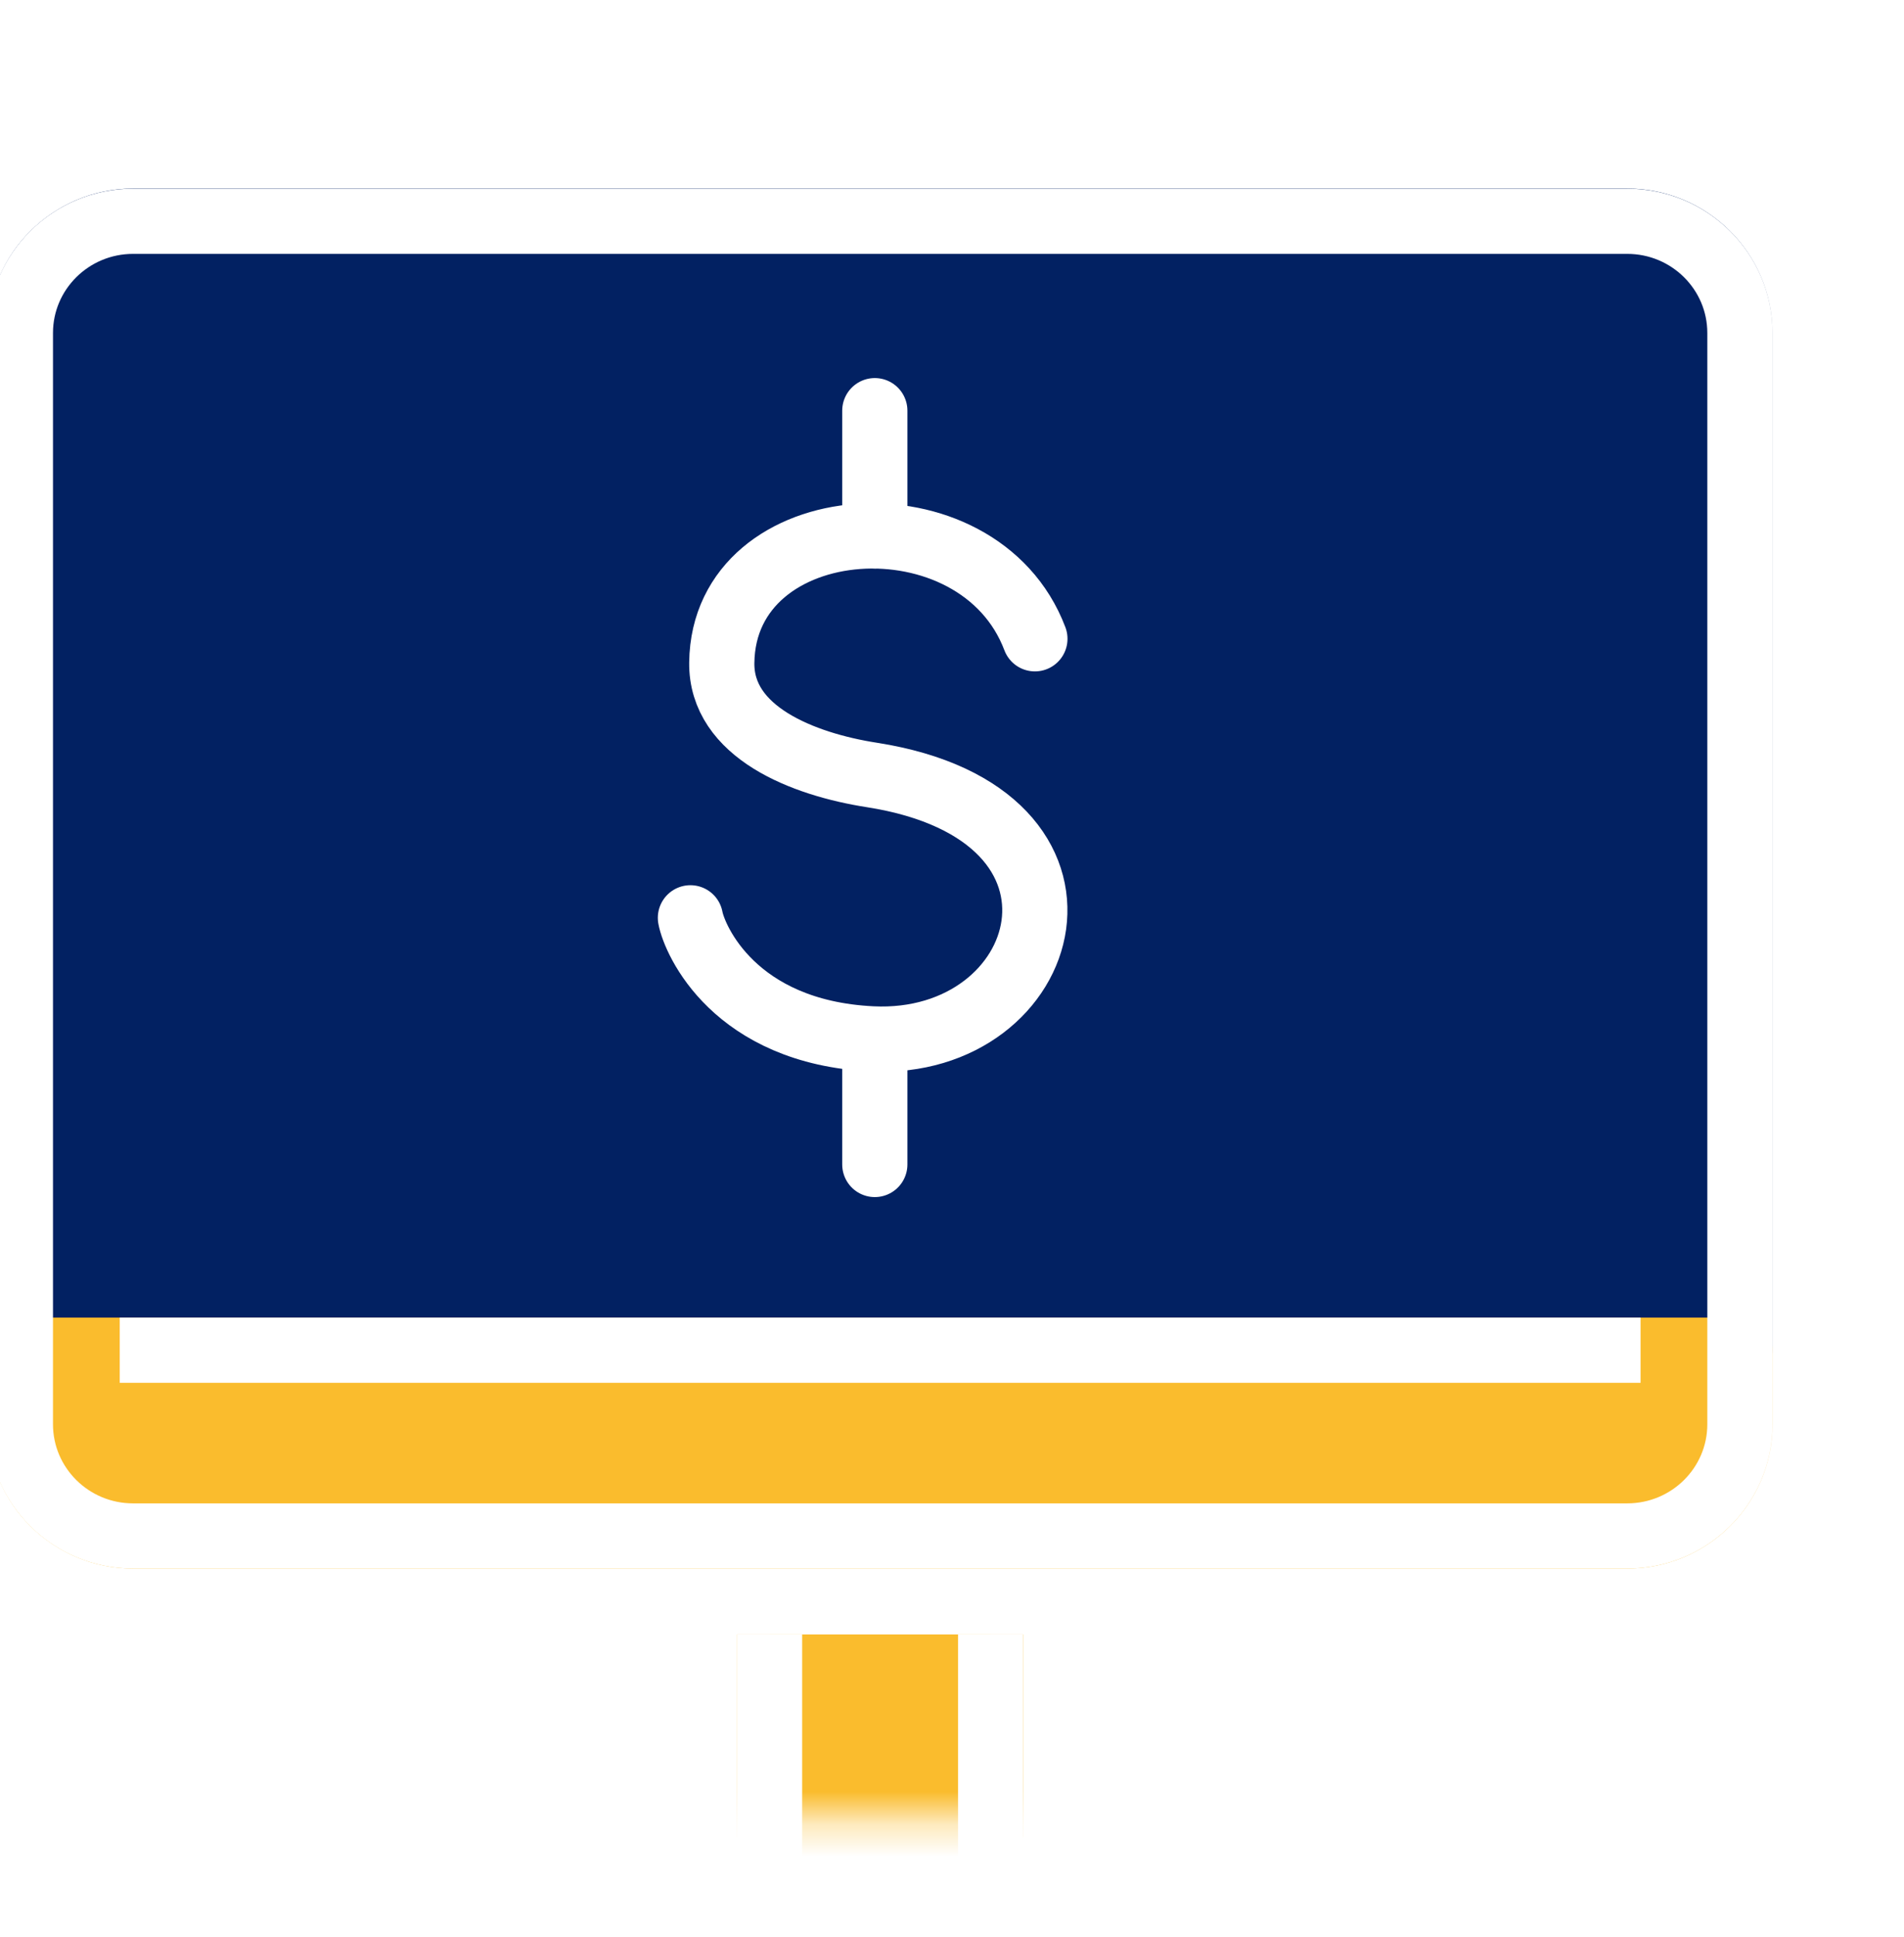
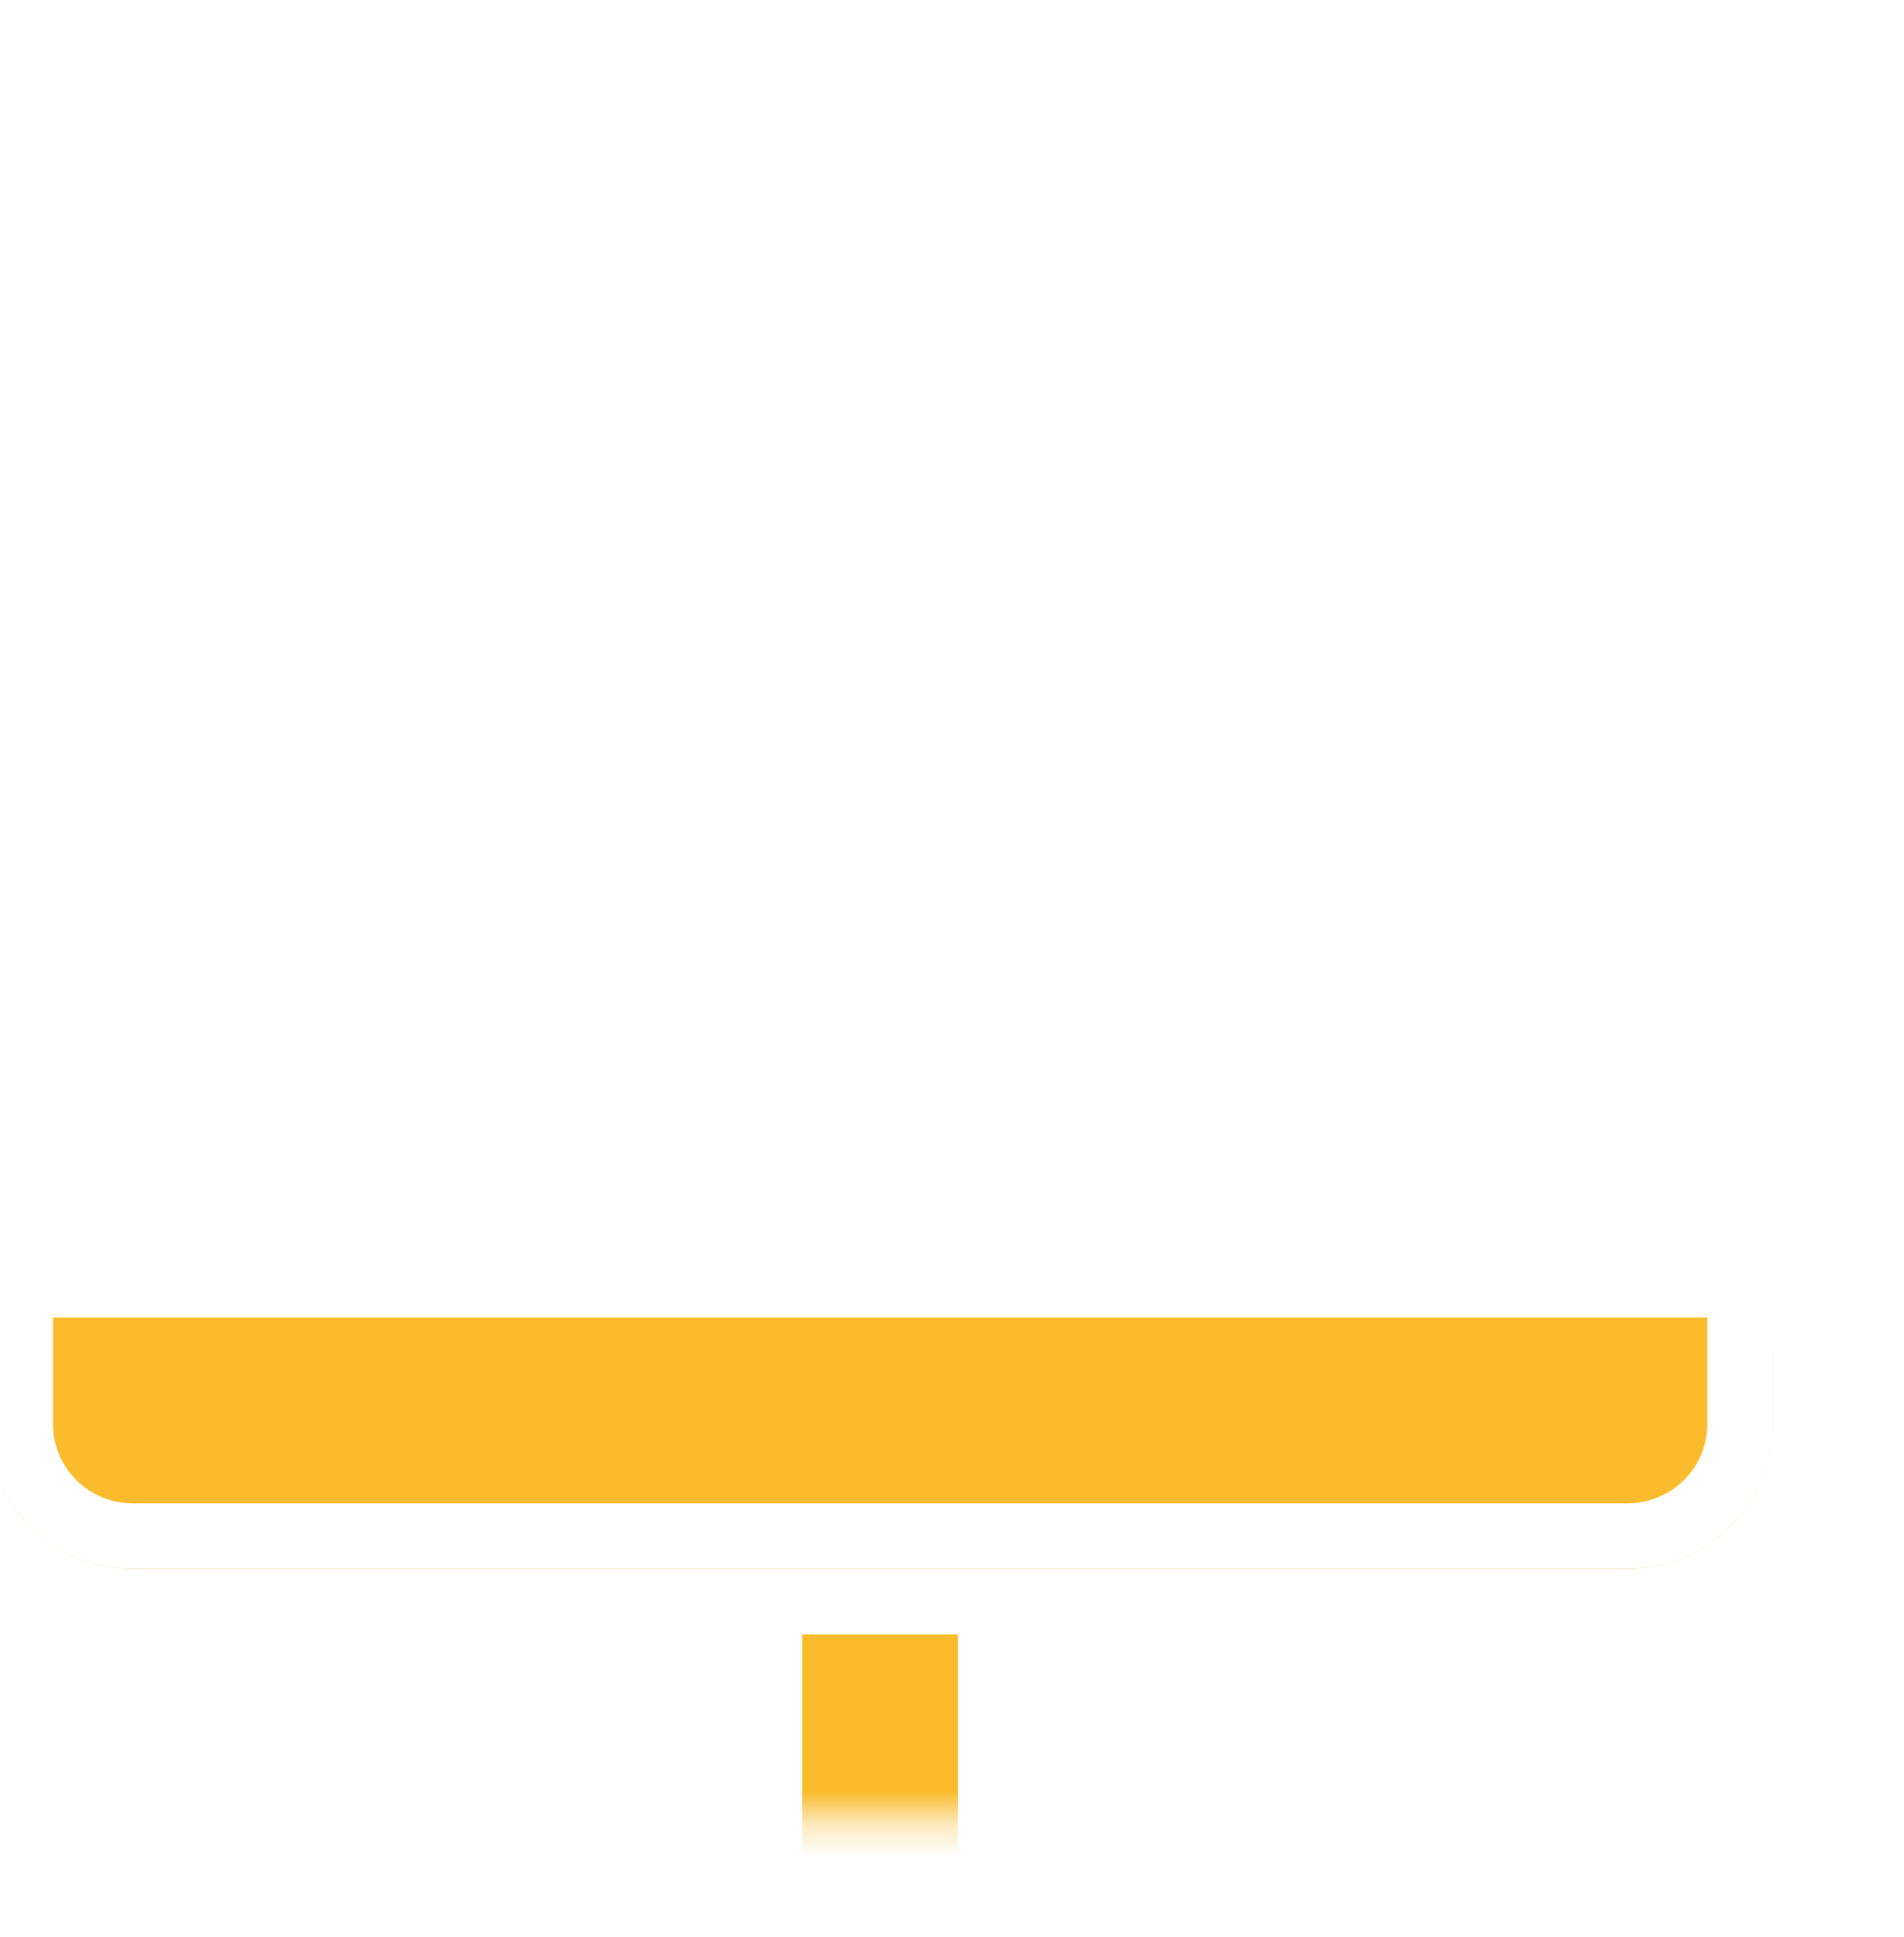
<svg xmlns="http://www.w3.org/2000/svg" width="59" height="60" viewBox="0 0 59 60" fill="none">
  <g clip-path="url(#clip0_124_407)">
    <g clip-path="url(#clip1_124_407)">
      <mask id="mask0_124_407" style="mask-type:luminance" maskUnits="userSpaceOnUse" x="0" y="4" width="55" height="53">
        <path d="M54.544 4H0V56.318H54.544V4Z" fill="white" />
      </mask>
      <g mask="url(#mask0_124_407)">
        <g filter="url(#filter0_d_124_407)">
          <path d="M30.697 48.395V55.691H23.85V48.395" fill="#FABC2D" />
-           <path d="M30.697 48.395V55.691H23.85V48.395" stroke="#FABC2D" stroke-width="2.02" stroke-linejoin="round" />
-           <path d="M53.915 8.083C53.915 6.179 52.345 4.623 50.423 4.623H4.12C2.203 4.627 0.632 6.183 0.632 8.083V39.592H53.915V8.083Z" fill="#022162" stroke="#022162" stroke-width="2.02" stroke-linecap="round" stroke-linejoin="round" />
          <path d="M0.632 39.592V41.885C0.632 43.789 2.203 45.345 4.124 45.345H50.427C52.348 45.345 53.919 43.789 53.919 41.885V39.592H0.632Z" fill="#FABC2D" stroke="#FABC2D" stroke-width="2.02" stroke-linecap="round" stroke-linejoin="round" />
          <path d="M50.423 4.627H4.124C2.196 4.627 0.632 6.176 0.632 8.087V41.885C0.632 43.796 2.196 45.345 4.124 45.345H50.423C52.352 45.345 53.915 43.796 53.915 41.885V8.087C53.915 6.176 52.352 4.627 50.423 4.627Z" stroke="white" stroke-width="2.02" stroke-linecap="round" stroke-linejoin="round" />
-           <path d="M50.837 39.592H3.71" stroke="white" stroke-width="2.02" stroke-linejoin="round" />
          <path d="M23.846 55.691H15.078" stroke="white" stroke-width="2.02" stroke-linecap="round" stroke-linejoin="round" />
          <path d="M39.469 55.691H30.697" stroke="white" stroke-width="2.02" stroke-linecap="round" stroke-linejoin="round" />
          <path d="M23.847 55.691V48.395" stroke="white" stroke-width="2.02" stroke-linejoin="round" />
          <path d="M30.697 48.395V55.691" stroke="white" stroke-width="2.02" stroke-linejoin="round" />
          <path d="M32.069 17.558C30.319 12.934 22.425 13.485 22.366 18.298C22.338 20.453 24.889 21.445 27.018 21.776C34.779 22.991 32.636 30.224 27.018 29.949C22.755 29.739 21.522 26.885 21.394 26.2" stroke="white" stroke-width="2.02" stroke-linecap="round" stroke-linejoin="round" />
          <path d="M27.108 10.493V14.373" stroke="white" stroke-width="2.02" stroke-linecap="round" stroke-linejoin="round" />
          <path d="M27.108 29.959V33.839" stroke="white" stroke-width="2.02" stroke-linecap="round" stroke-linejoin="round" />
        </g>
      </g>
    </g>
  </g>
  <defs>
    <filter id="filter0_d_124_407" x="-2.604" y="3.613" width="59.759" height="57.541" filterUnits="userSpaceOnUse" color-interpolation-filters="sRGB">
      <feFlood flood-opacity="0" result="BackgroundImageFix" />
      <feColorMatrix in="SourceAlpha" type="matrix" values="0 0 0 0 0 0 0 0 0 0 0 0 0 0 0 0 0 0 127 0" result="hardAlpha" />
      <feOffset dy="2.226" />
      <feGaussianBlur stdDeviation="1.113" />
      <feComposite in2="hardAlpha" operator="out" />
      <feColorMatrix type="matrix" values="0 0 0 0 0 0 0 0 0 0 0 0 0 0 0 0 0 0 0.25 0" />
      <feBlend mode="normal" in2="BackgroundImageFix" result="effect1_dropShadow_124_407" />
      <feBlend mode="normal" in="SourceGraphic" in2="effect1_dropShadow_124_407" result="shape" />
    </filter>
    <clipPath id="clip0_124_407">
      <rect width="59" height="59.64" fill="white" />
    </clipPath>
    <clipPath id="clip1_124_407">
      <rect width="58.999" height="59.64" fill="white" transform="translate(0)" />
    </clipPath>
  </defs>
</svg>